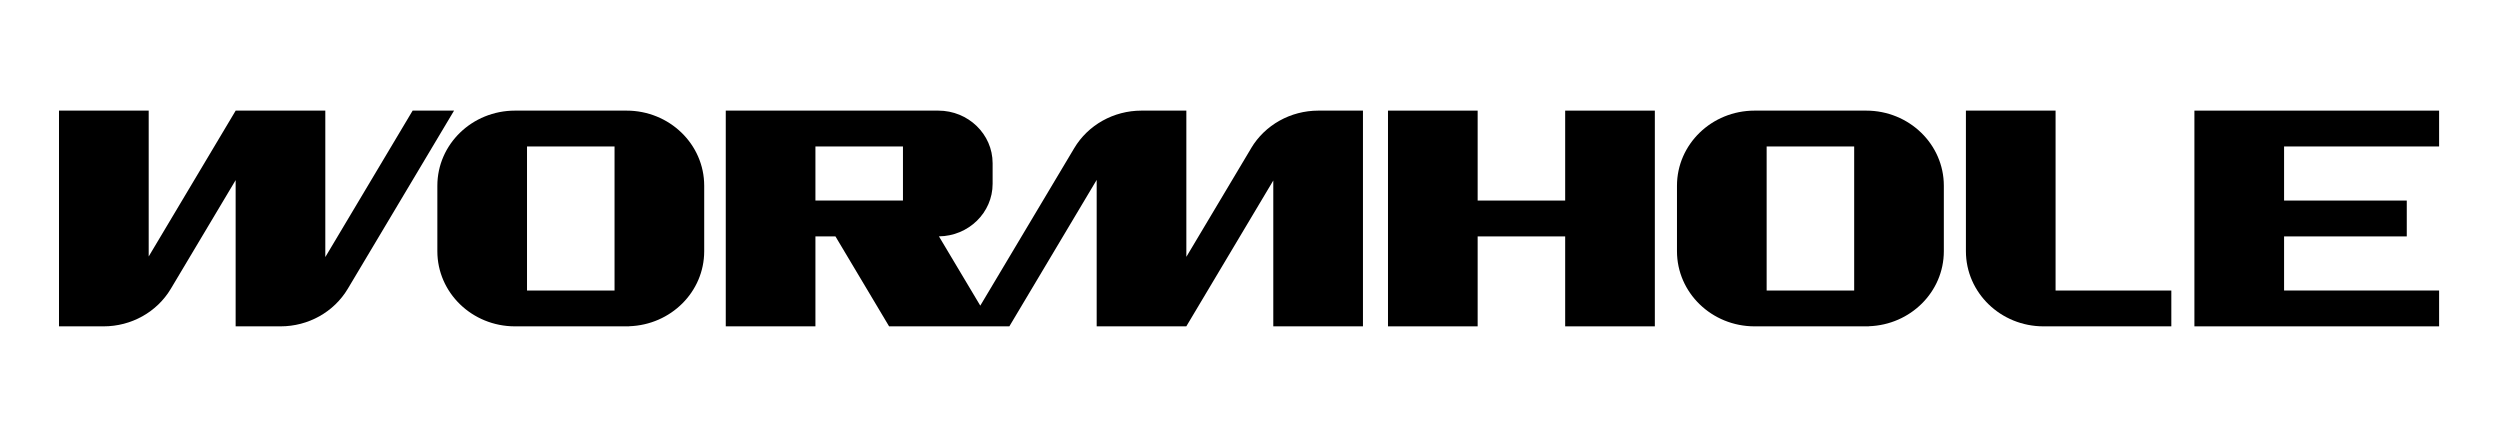
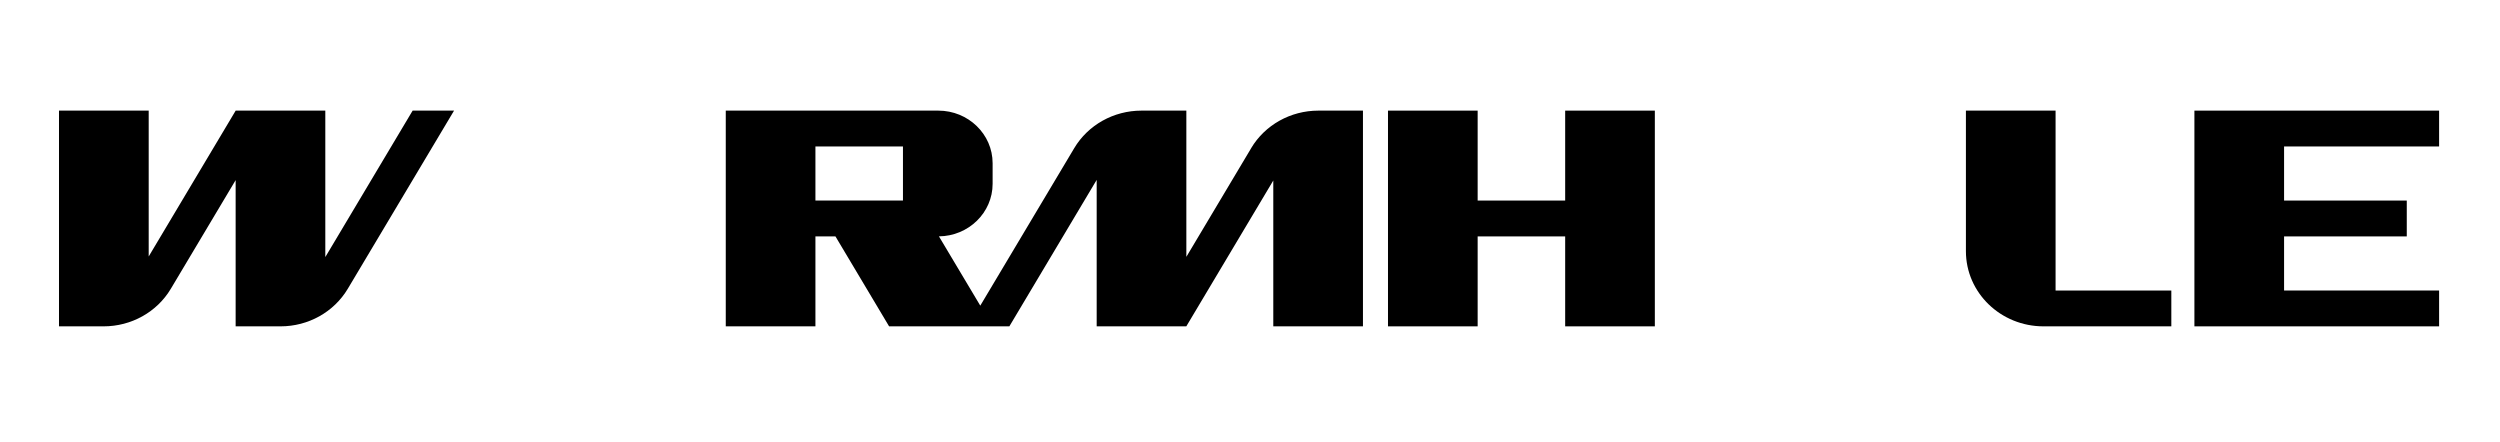
<svg xmlns="http://www.w3.org/2000/svg" width="339" height="60" viewBox="0 0 339 60" fill="none">
-   <path d="M253.057 15H237.925C232.109 15 227.398 19.56 227.398 25.189V34.064C227.398 39.693 232.109 44.253 237.925 44.253H253.415V44.238C259.063 44.054 263.584 39.576 263.584 34.064V25.189C263.584 19.56 258.873 15 253.057 15ZM251.426 39.393H239.557V19.86H251.426V39.393Z" fill="black" />
-   <path d="M84.963 15H69.831C64.015 15 59.305 19.56 59.305 25.189V34.064C59.305 39.693 64.015 44.253 69.831 44.253H85.321V44.238C90.969 44.054 95.49 39.576 95.49 34.064V25.189C95.49 19.56 90.779 15 84.963 15ZM83.332 39.393H71.463V19.86H83.332V39.393Z" fill="black" />
  <path d="M169.658 20.095L160.869 34.828V15H154.779C151.016 15 147.542 16.941 145.663 20.095L132.926 41.446L127.32 32.051C131.347 32.006 134.599 28.832 134.599 24.924V22.132C134.599 18.194 131.299 15 127.231 15H98.414V44.253H110.572V32.057H113.288L120.562 44.253H136.868L148.71 24.394V44.253H160.869V44.243L172.658 24.476V44.253H184.817V15H178.769C175.006 15 171.532 16.941 169.653 20.095H169.658ZM122.441 27.196H110.572V19.86H122.441V27.196Z" fill="black" />
  <path d="M212.238 27.196H200.369V15H188.211V44.253H200.369V32.057H212.238V44.253H224.396V15H212.238V27.196Z" fill="black" />
  <path d="M278.736 15H266.578V34.064C266.578 39.693 271.289 44.253 277.105 44.253H294.432V39.393H278.736V15Z" fill="black" />
  <path d="M330.742 19.86V15H309.721H297.562V19.86V27.196V32.057V39.393V44.253H309.721H330.742V39.393H309.721V32.057H326.358V27.196H309.721V19.86H330.742Z" fill="black" />
  <path d="M55.954 15L44.112 34.859V15H31.953V15.01L20.163 34.777V15H8V44.253H14.048C17.811 44.253 21.285 42.312 23.164 39.158L31.953 24.425V44.253H38.043C41.806 44.253 45.28 42.312 47.159 39.158L61.57 15H55.954Z" fill="black" />
</svg>